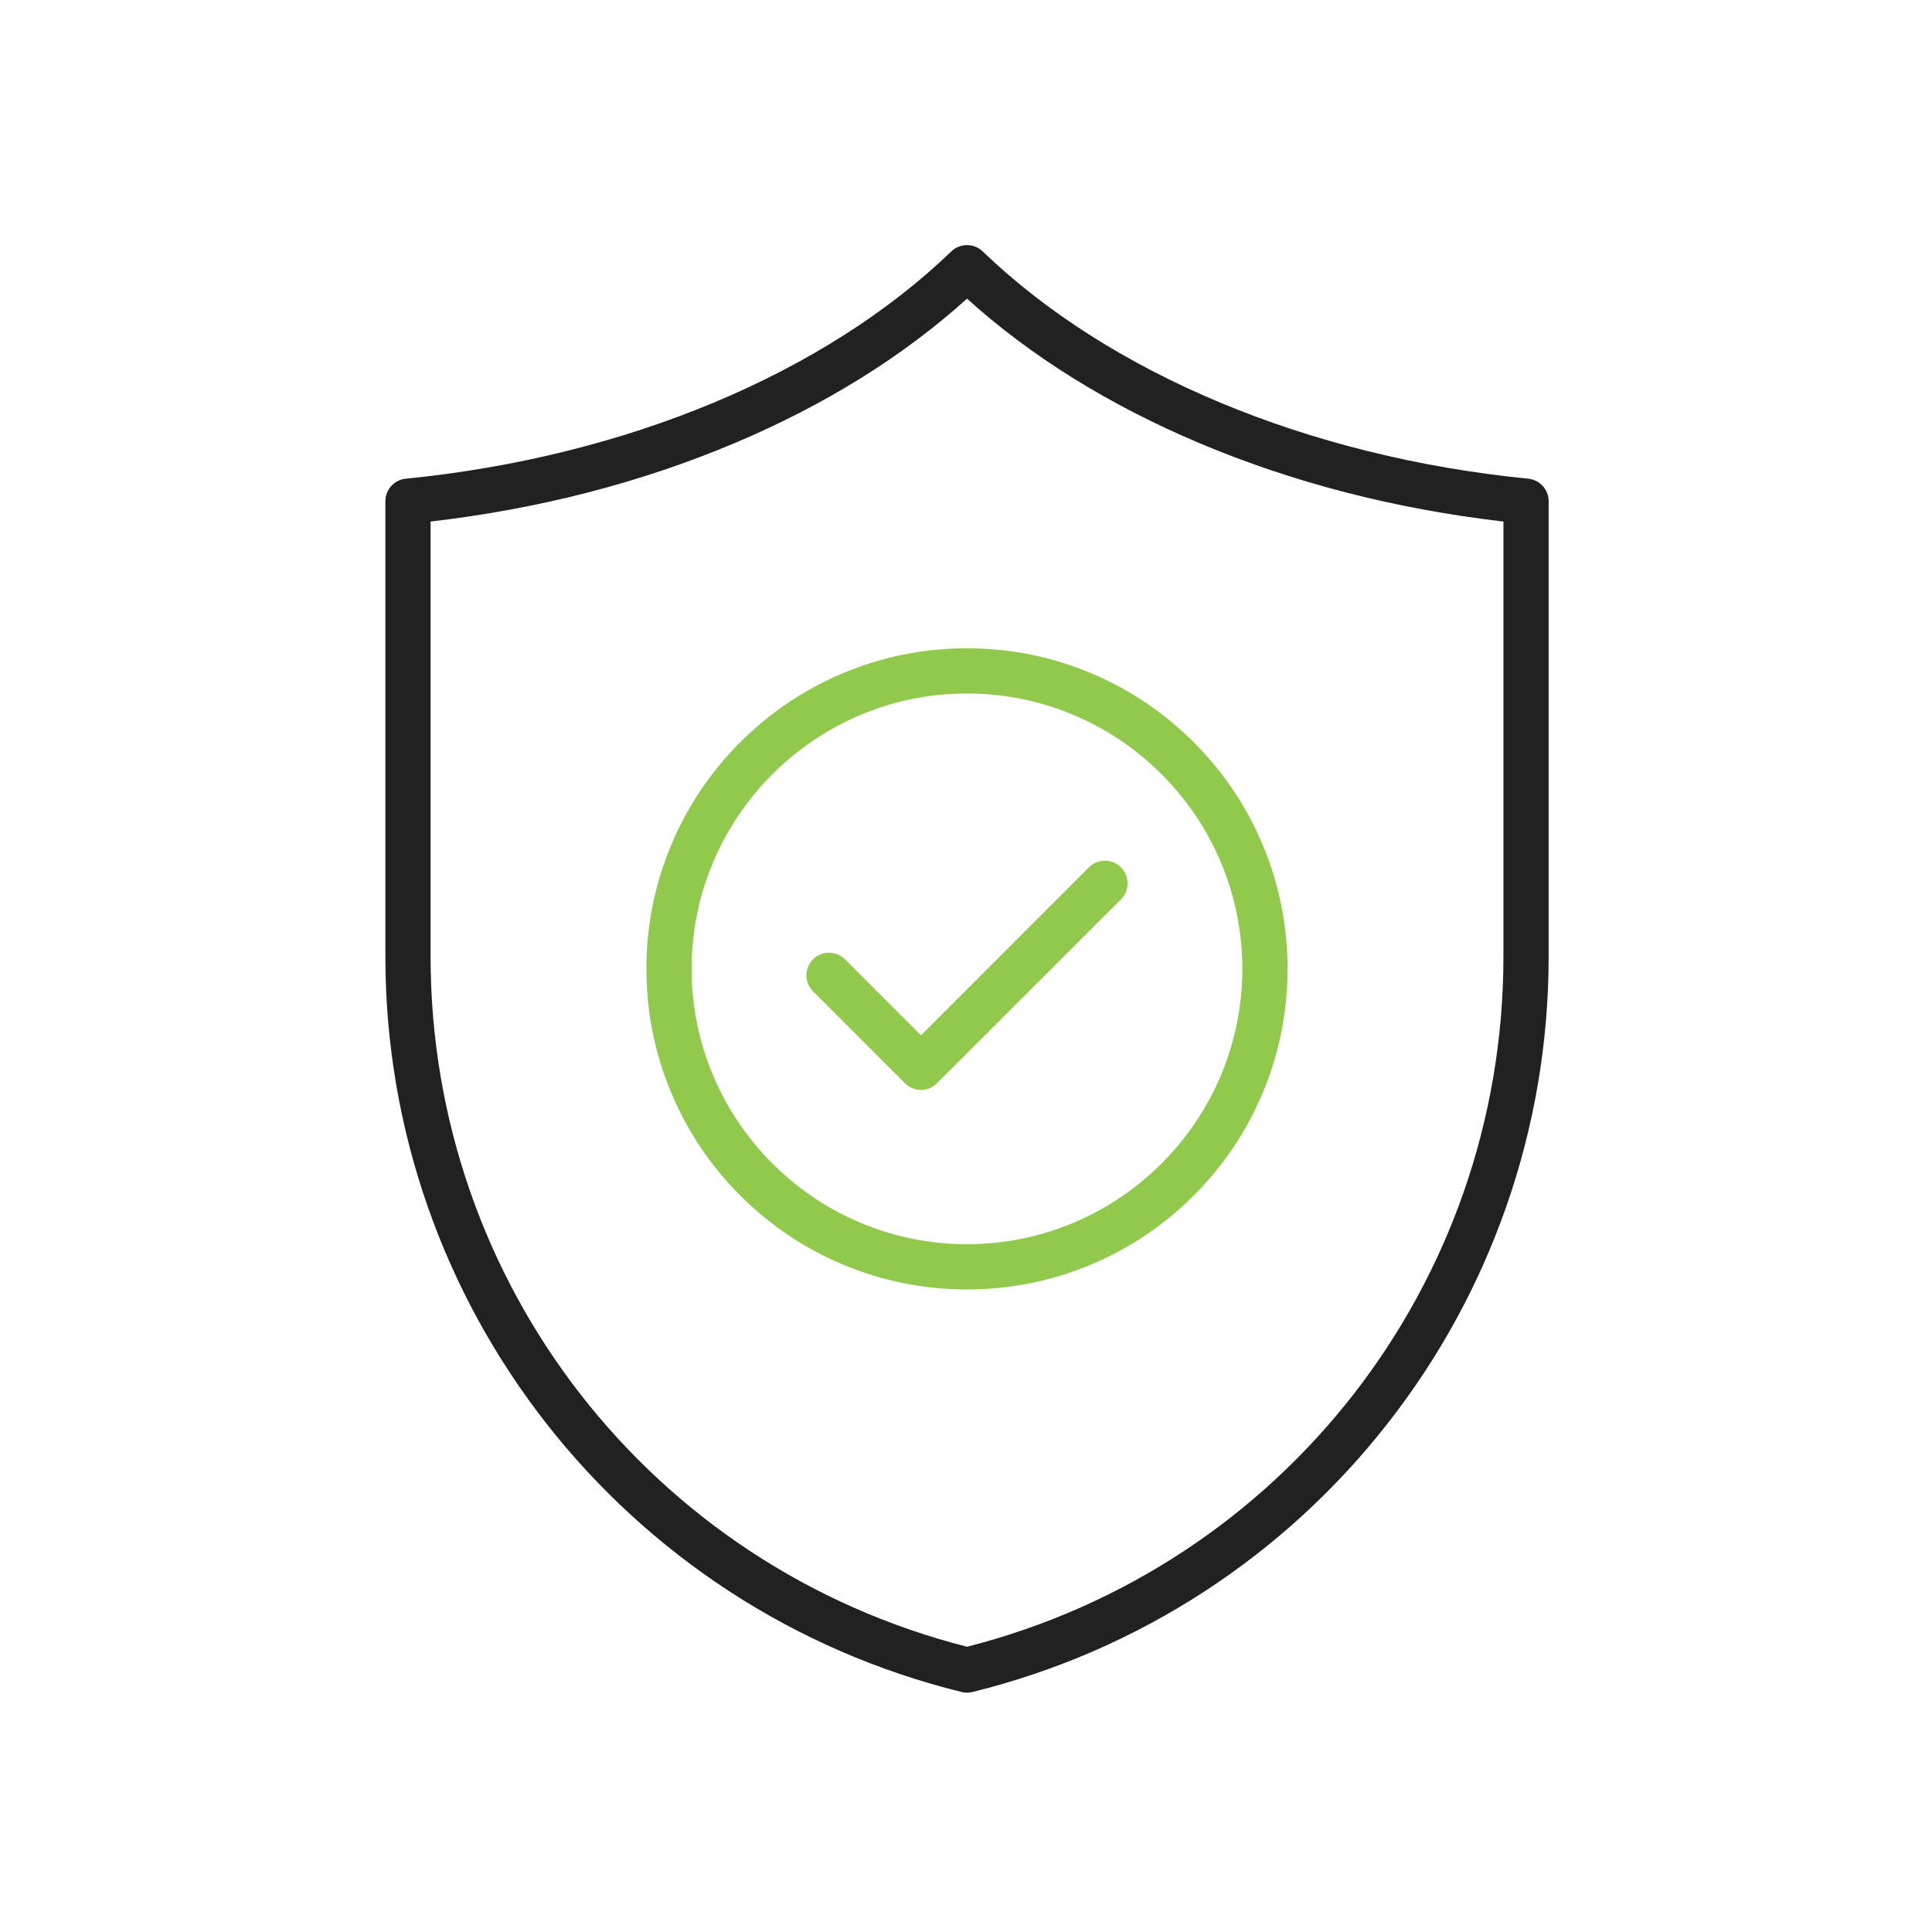
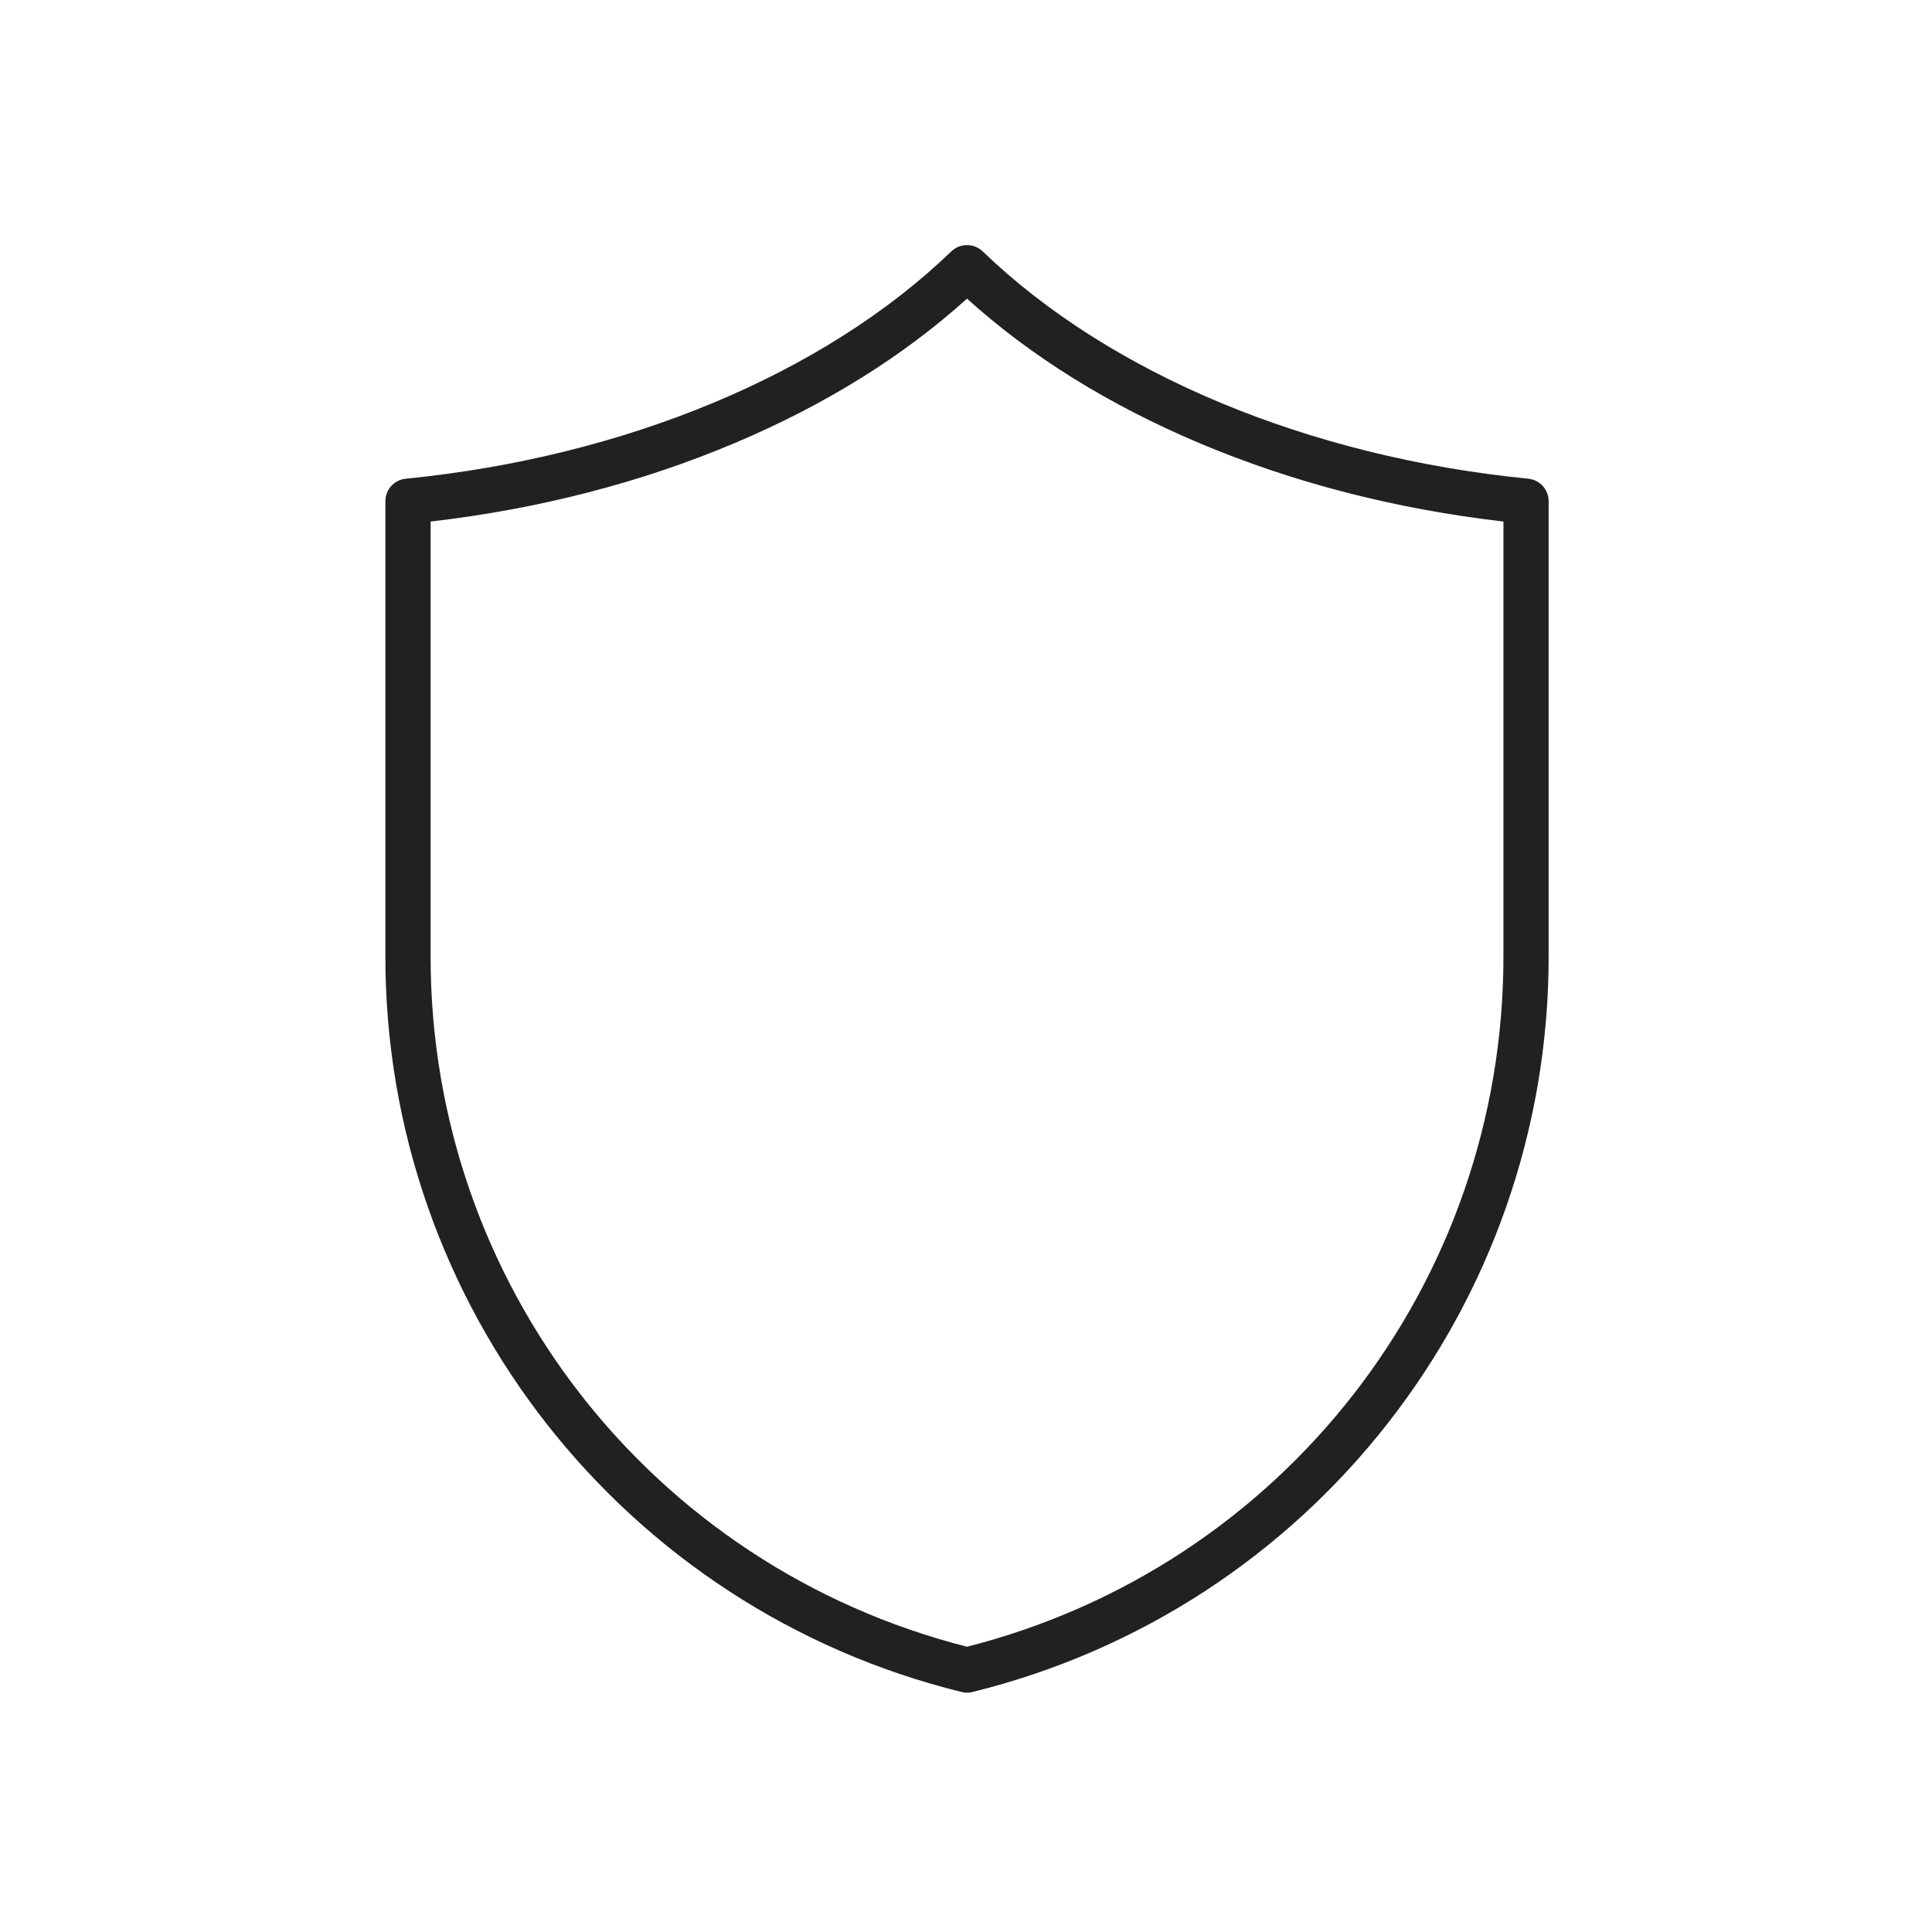
<svg xmlns="http://www.w3.org/2000/svg" width="40" height="40" viewBox="0 0 40 40" fill="none">
  <path fill-rule="evenodd" clip-rule="evenodd" d="M20.021 35.045C19.983 35.045 19.946 35.04 19.909 35.031C18.188 34.607 16.567 33.903 15.089 32.939C13.649 31.998 12.38 30.834 11.316 29.477C10.253 28.12 9.426 26.609 8.857 24.986C8.274 23.32 7.979 21.577 7.979 19.805V10.377C7.979 10.136 8.161 9.935 8.401 9.911C12.942 9.461 17.059 7.746 19.696 5.205C19.877 5.031 20.164 5.031 20.346 5.205C22.982 7.746 27.099 9.461 31.641 9.911C31.881 9.935 32.063 10.136 32.063 10.377V19.805C32.063 21.577 31.767 23.32 31.184 24.986C30.616 26.609 29.788 28.12 28.725 29.477C27.662 30.834 26.393 31.998 24.953 32.939C23.475 33.903 21.854 34.607 20.133 35.031C20.096 35.04 20.058 35.045 20.021 35.045ZM8.915 10.798V19.805C8.915 26.569 13.476 32.428 20.021 34.094C26.566 32.428 31.127 26.569 31.127 19.805V10.798C28.886 10.538 26.769 9.992 24.829 9.173C22.959 8.383 21.343 7.378 20.021 6.183C18.698 7.378 17.083 8.383 15.212 9.173C13.273 9.992 11.156 10.538 8.915 10.798Z" fill="#212121" />
-   <path fill-rule="evenodd" clip-rule="evenodd" d="M20.02 26.697C19.125 26.697 18.255 26.521 17.437 26.175C16.646 25.841 15.936 25.362 15.327 24.753C14.717 24.143 14.239 23.434 13.905 22.643C13.558 21.825 13.383 20.955 13.383 20.059C13.383 19.164 13.558 18.294 13.905 17.476C14.239 16.685 14.717 15.975 15.327 15.366C15.936 14.757 16.646 14.278 17.437 13.944C18.255 13.597 19.125 13.422 20.02 13.422C20.916 13.422 21.786 13.597 22.604 13.944C23.395 14.278 24.104 14.757 24.714 15.366C25.323 15.975 25.802 16.685 26.136 17.476C26.482 18.294 26.658 19.164 26.658 20.059C26.658 20.955 26.482 21.825 26.136 22.643C25.802 23.434 25.323 24.143 24.714 24.753C24.104 25.362 23.395 25.841 22.604 26.175C21.786 26.521 20.916 26.697 20.02 26.697ZM20.02 14.358C16.877 14.358 14.319 16.916 14.319 20.059C14.319 23.203 16.877 25.76 20.02 25.76C23.164 25.76 25.721 23.203 25.721 20.059C25.721 16.916 23.164 14.358 20.02 14.358Z" fill="#90C94C" />
-   <path fill-rule="evenodd" clip-rule="evenodd" d="M19.068 22.566C18.948 22.566 18.828 22.52 18.737 22.428L16.832 20.524C16.65 20.341 16.65 20.045 16.832 19.862C17.015 19.679 17.312 19.679 17.495 19.862L19.068 21.435L22.545 17.957C22.728 17.775 23.025 17.775 23.208 17.957C23.391 18.14 23.391 18.437 23.208 18.62L19.399 22.428C19.308 22.52 19.188 22.566 19.068 22.566Z" fill="#90C94C" />
</svg>